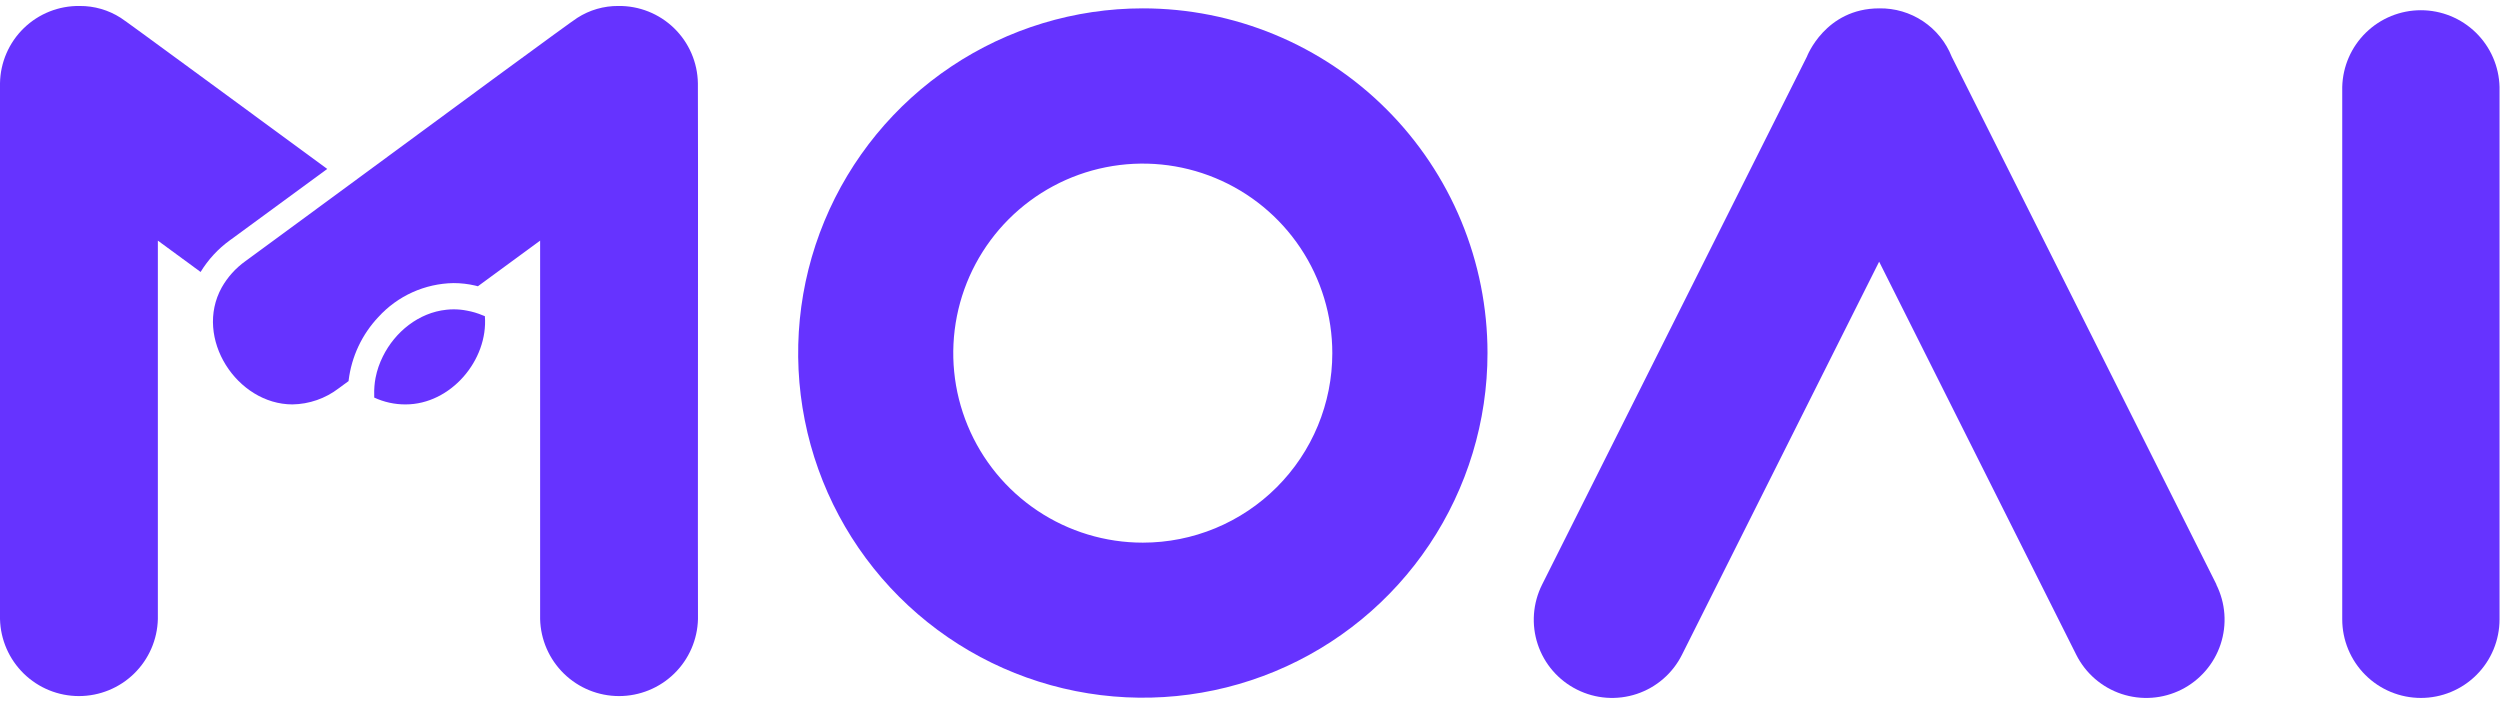
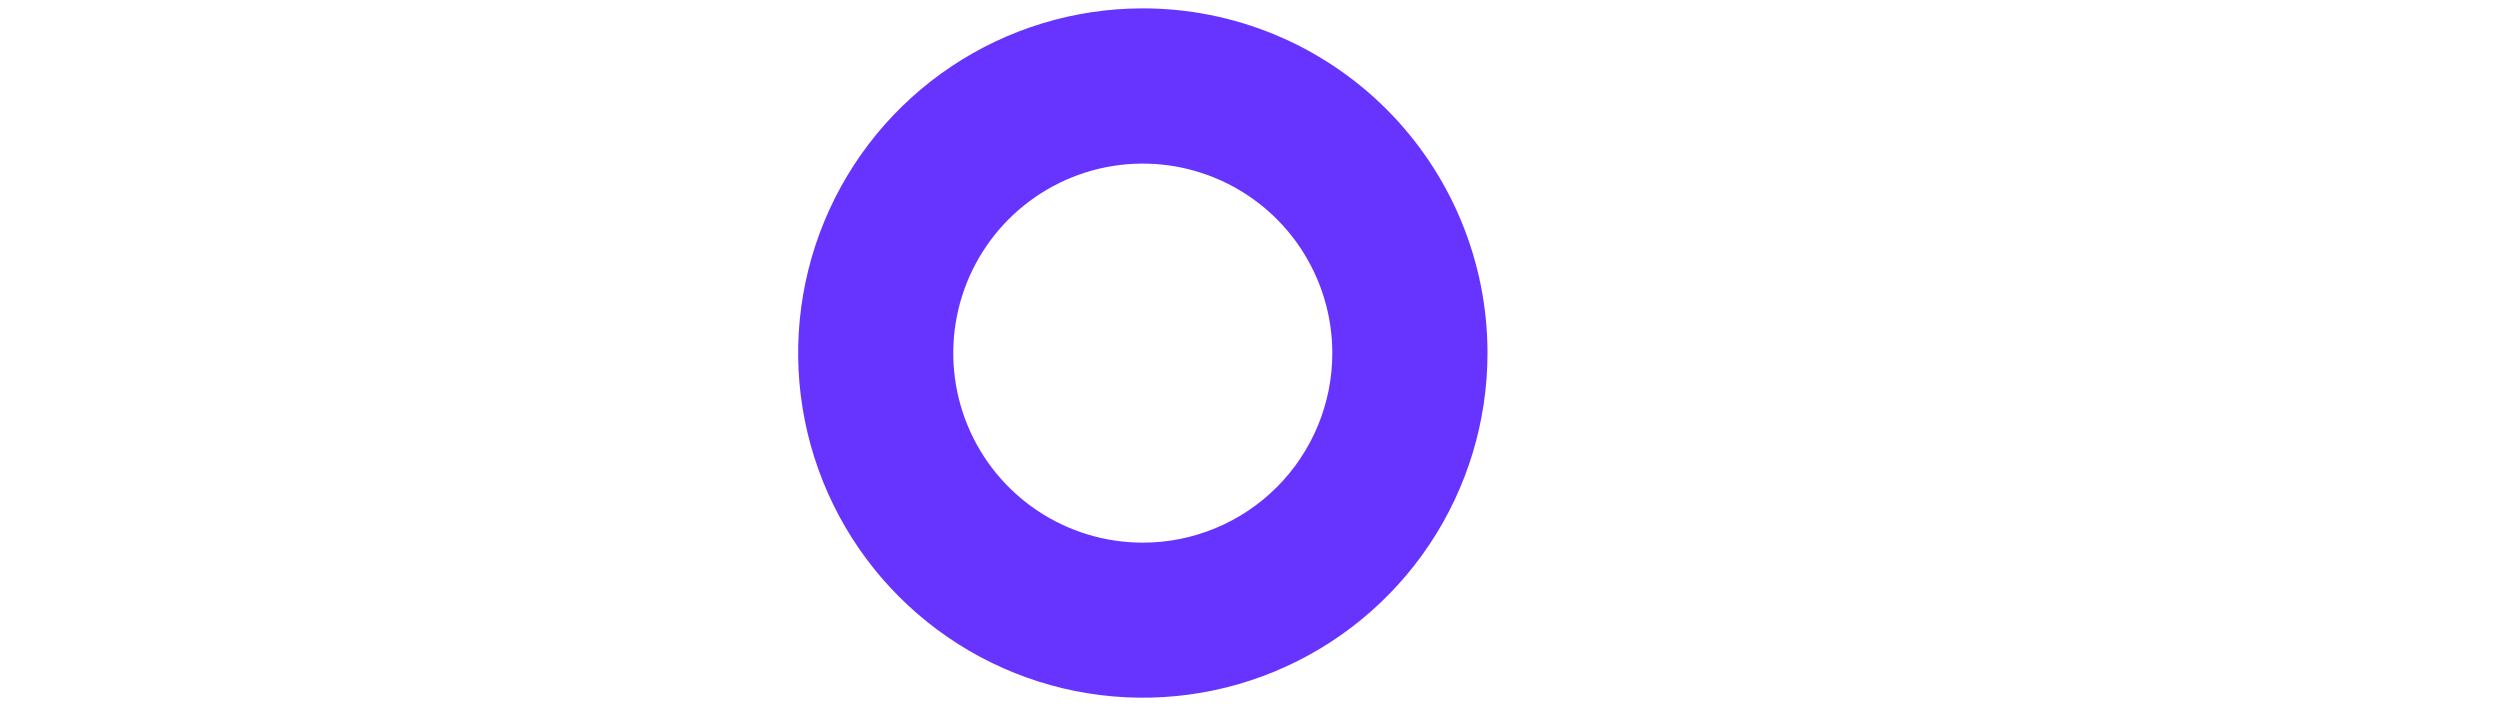
<svg xmlns="http://www.w3.org/2000/svg" width="544" height="154" viewBox="0 0 544 154" fill="none">
  <g clip-path="url(#clip0_217_850)">
-     <path d="M526.79 151.871C529.037 151.871 531.262 151.428 533.338 150.568C535.413 149.709 537.3 148.448 538.889 146.859C540.477 145.271 541.738 143.384 542.598 141.309C543.457 139.233 543.9 137.008 543.9 134.761V18.931C543.792 14.463 541.941 10.215 538.743 7.094C535.545 3.972 531.254 2.225 526.785 2.225C522.316 2.225 518.024 3.972 514.826 7.094C511.628 10.215 509.778 14.463 509.67 18.931V134.761C509.673 139.3 511.477 143.652 514.688 146.86C517.898 150.069 522.251 151.871 526.79 151.871Z" fill="#6633FF" />
    <path d="M248.68 1.82C233.846 1.82 219.346 6.219 207.012 14.46C194.678 22.701 185.065 34.415 179.389 48.119C173.712 61.824 172.227 76.903 175.121 91.452C178.015 106.001 185.158 119.364 195.647 129.853C206.136 140.342 219.499 147.485 234.048 150.379C248.597 153.273 263.677 151.788 277.381 146.111C291.085 140.435 302.799 130.822 311.04 118.488C319.281 106.154 323.68 91.654 323.68 76.82C323.68 66.971 321.74 57.218 317.971 48.119C314.202 39.02 308.677 30.752 301.713 23.787C294.748 16.823 286.48 11.299 277.381 7.529C268.282 3.76 258.529 1.82 248.68 1.82ZM248.68 118.08C240.522 118.082 232.548 115.665 225.764 111.134C218.981 106.604 213.693 100.163 210.571 92.627C207.448 85.091 206.631 76.798 208.222 68.797C209.813 60.797 213.741 53.447 219.509 47.679C225.277 41.911 232.626 37.983 240.627 36.392C248.627 34.801 256.92 35.619 264.456 38.741C271.992 41.864 278.433 47.151 282.964 53.935C287.494 60.718 289.912 68.693 289.91 76.85C289.91 82.265 288.843 87.626 286.771 92.628C284.699 97.631 281.662 102.176 277.834 106.004C274.005 109.833 269.46 112.87 264.458 114.942C259.456 117.014 254.094 118.08 248.68 118.08Z" fill="#6633FF" />
-     <path d="M482.3 127.19L424.69 12.331C423.442 9.187 421.267 6.498 418.453 4.62C415.64 2.743 412.322 1.767 408.94 1.82C397.15 1.82 393.18 12.331 393.18 12.331L335.57 127.19C334.562 129.19 333.958 131.368 333.794 133.601C333.63 135.834 333.908 138.077 334.613 140.203C335.319 142.328 336.437 144.292 337.903 145.984C339.37 147.676 341.157 149.061 343.16 150.06C345.158 151.064 347.334 151.664 349.564 151.826C351.793 151.988 354.033 151.708 356.155 151.003C358.276 150.298 360.238 149.182 361.927 147.717C363.617 146.253 365.001 144.47 366 142.47L408.9 56.941L451.79 142.47C453.817 146.511 457.365 149.581 461.655 151.006C465.945 152.43 470.625 152.092 474.665 150.065C478.706 148.039 481.776 144.491 483.2 140.201C484.625 135.911 484.287 131.231 482.26 127.19H482.3Z" fill="#6633FF" />
-     <path d="M50 52.301L50.13 52.201L50.21 52.151C51.21 51.441 61.54 43.841 71.21 36.761C51.05 22.001 27.07 4.321 26.27 3.881C23.607 2.174 20.504 1.277 17.34 1.301C12.811 1.234 8.441 2.968 5.189 6.122C1.938 9.276 0.071 13.591 0 18.121C-0.08 18.521 0 134.241 0 134.701C0.109 139.184 1.966 143.447 5.175 146.58C8.384 149.713 12.691 151.466 17.175 151.466C21.66 151.466 25.967 149.713 29.176 146.58C32.385 143.447 34.242 139.184 34.35 134.701V52.361L43.65 59.181C45.291 56.49 47.45 54.152 50 52.301Z" fill="#6633FF" />
-     <path d="M151.86 18.12C151.789 13.596 149.927 9.285 146.682 6.132C143.437 2.979 139.074 1.241 134.55 1.3C131.389 1.276 128.29 2.173 125.63 3.88C124.75 4.36 96.82 24.88 75.95 40.27C63.68 49.27 53.85 56.53 53.37 56.85C51.269 58.356 49.522 60.301 48.25 62.55C42.14 73.59 51.6 88 63.64 88C67.281 87.941 70.808 86.715 73.7 84.5C73.7 84.5 74.5 83.9 75.86 82.91C75.86 82.91 75.86 82.83 75.86 82.79C76.486 77.622 78.75 72.79 82.32 69C84.398 66.714 86.923 64.877 89.738 63.605C92.554 62.332 95.6 61.65 98.69 61.6C100.275 61.6 101.856 61.781 103.4 62.14L103.99 62.29L117.53 52.36V134.7C117.638 139.184 119.495 143.447 122.704 146.58C125.913 149.712 130.22 151.466 134.705 151.466C139.189 151.466 143.496 149.712 146.705 146.58C149.915 143.447 151.772 139.184 151.88 134.7C151.82 134.24 151.94 18.52 151.86 18.12Z" fill="#6633FF" />
-     <path d="M105 68.601C103.92 68.147 102.793 67.811 101.64 67.601C100.679 67.406 99.701 67.309 98.72 67.311C98.189 67.31 97.658 67.34 97.13 67.401C91.13 68.031 85.97 72.191 83.32 77.541C82.576 79.02 82.037 80.595 81.72 82.221C81.489 83.446 81.391 84.694 81.43 85.941V86.511C83.566 87.503 85.895 88.012 88.25 88.001C98.09 88.001 106.25 78.351 105.51 68.801L105 68.601Z" fill="#6633FF" />
  </g>
  <defs>
    <clipPath id="clip0_217_850">
      <rect width="543.9" height="153.17" fill="white" />
    </clipPath>
  </defs>
</svg>